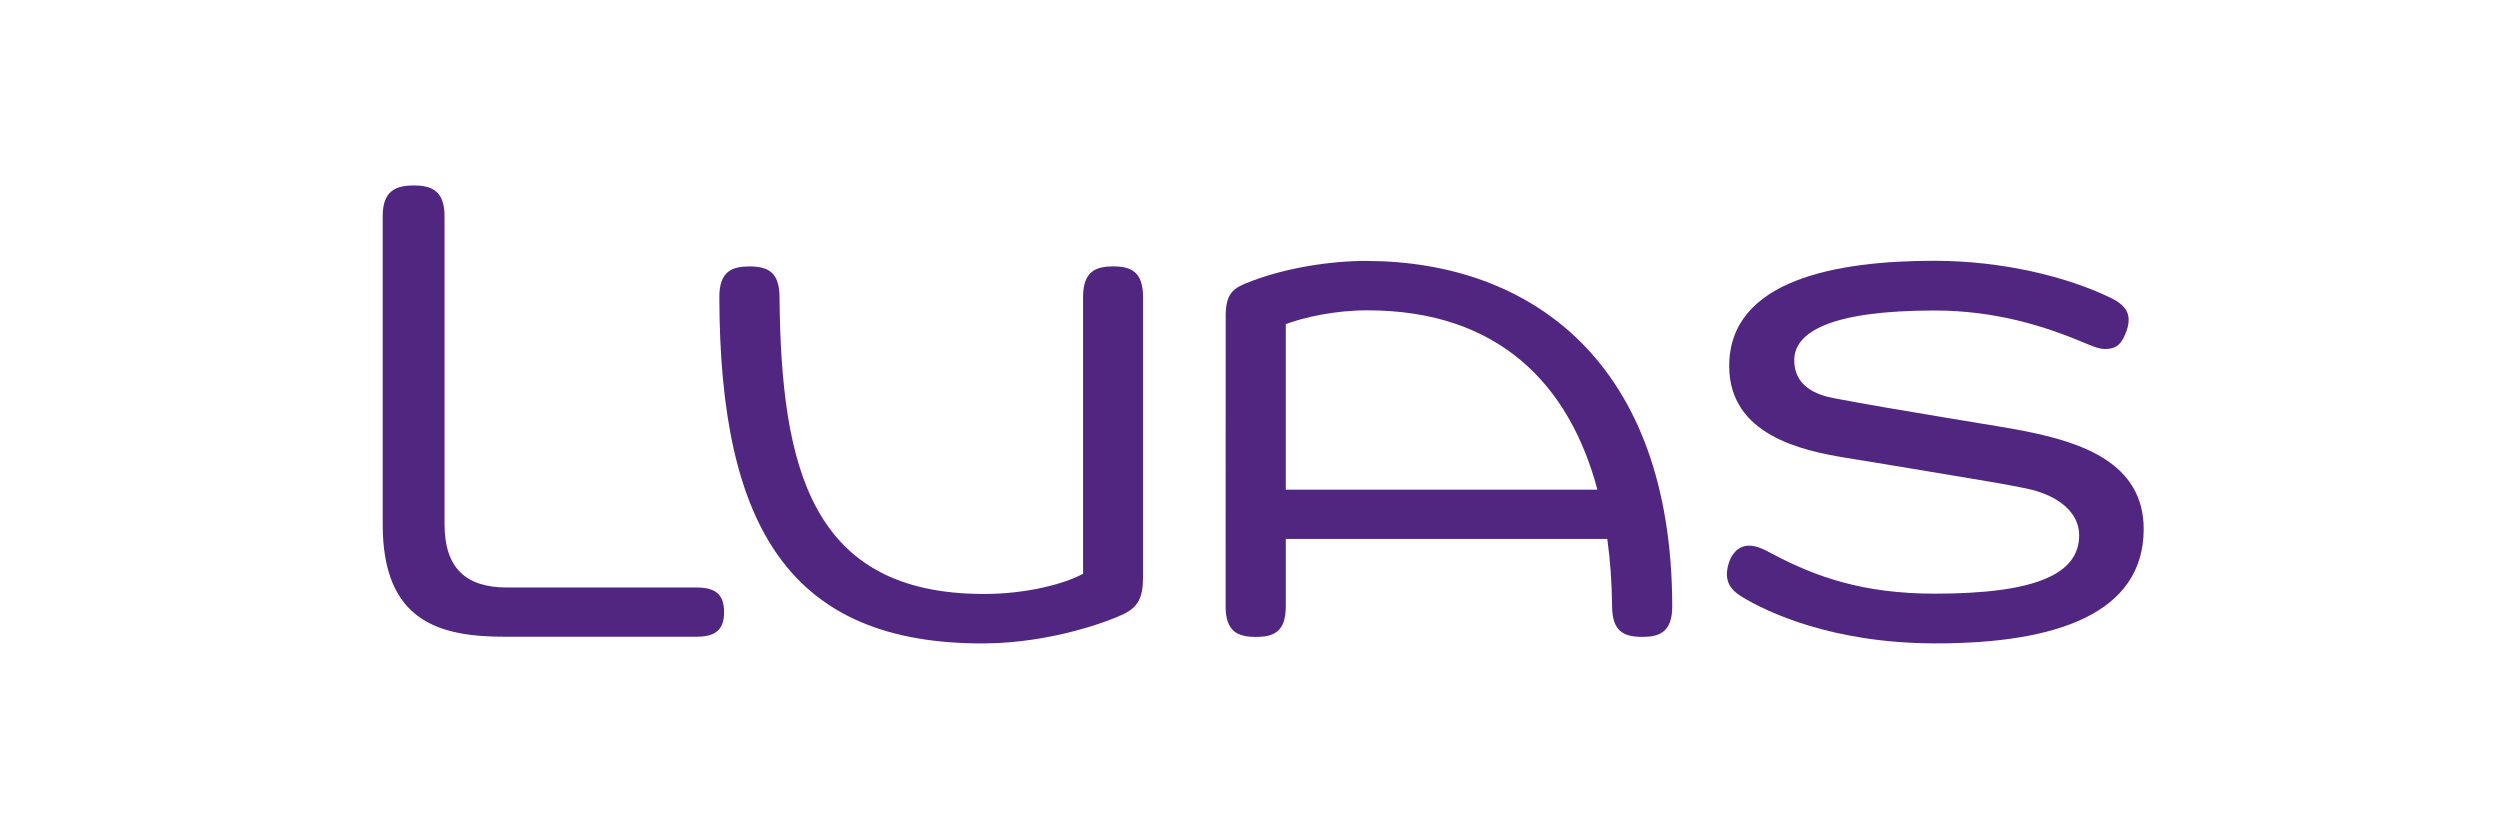
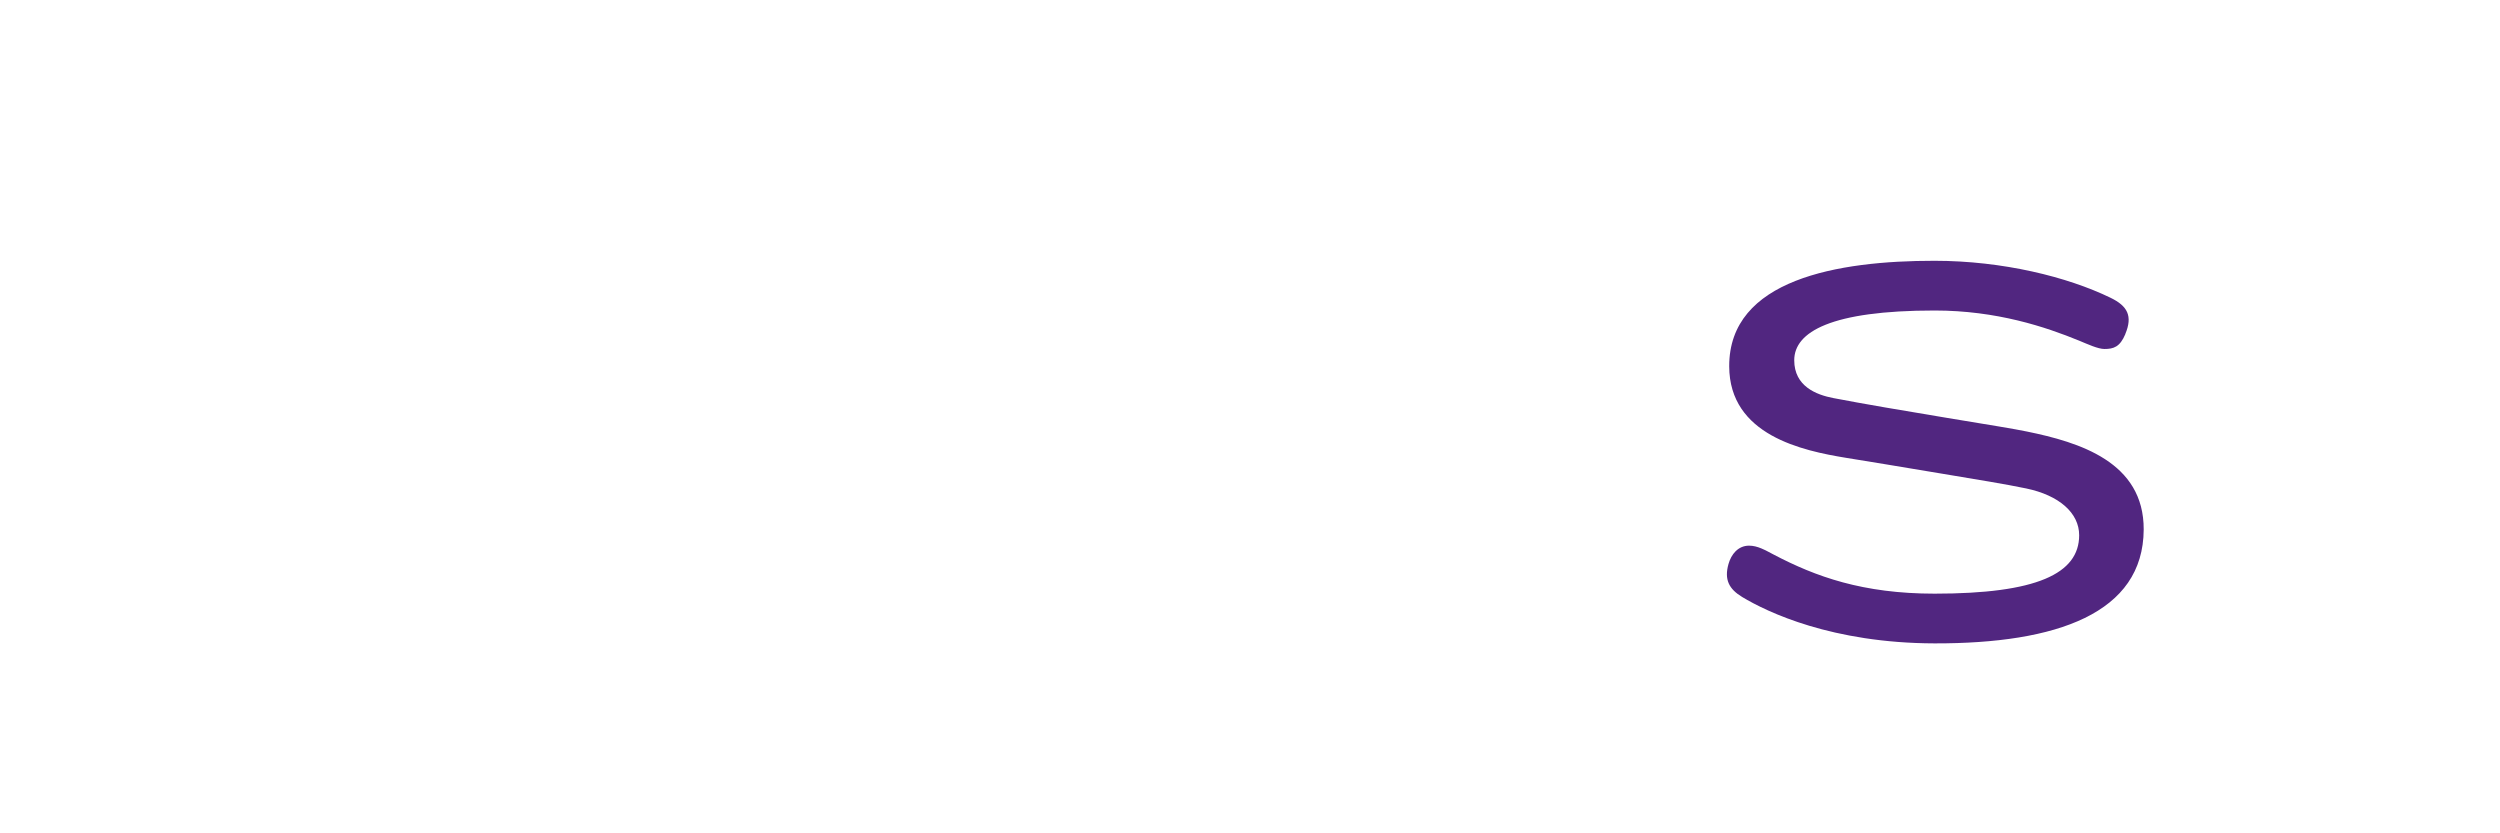
<svg xmlns="http://www.w3.org/2000/svg" id="Layer_1" viewBox="0 0 850.39 283.46">
  <defs>
    <style>.cls-1{fill:#512680;}</style>
  </defs>
-   <path class="cls-1" d="M246.29,208.17c0-6.15-3.07-8.33-9.45-8.33h-64.48c-13.54-.03-21.1-6.24-21.15-21.42V73.5c0-8.65-4.47-10.43-10.53-10.41-6.01,.01-10.51,1.78-10.5,10.41v104.91c0,33.06,19.32,38.24,41.87,38.18h64.83c6.35,0,9.44-2.21,9.42-8.42" />
-   <path class="cls-1" d="M378.62,90.62c-5.9,0-10.2,1.68-10.21,10.41v94.14c-6.54,3.54-19.41,6.86-33.57,6.87-59.03,.08-69.15-42.97-69.68-101-.07-8.19-3.55-10.41-10.24-10.41-5.81,0-10.24,1.57-10.23,10.41,.12,78.56,24.22,118.16,90.14,117.82,23.06-.13,43.02-7.81,47.49-10.04,4.67-2.33,6.5-5.37,6.49-12.51V101.02c0-8.59-4.09-10.41-10.2-10.41" />
-   <path class="cls-1" d="M437.37,166.56v-56.32c6.02-2.21,16.29-4.68,27.75-4.68,45.13,0,68.83,25.71,78.25,61h-106Zm27.75-77.81c-12.16-.05-28.21,2.26-41.35,7.63-3.93,1.67-6.86,3.28-6.85,11.03l-.02,98.83c0,8.59,4.14,10.41,10.25,10.41s10.21-1.68,10.22-10.41v-22.91h109.36c1.03,7.4,1.55,15.08,1.63,22.91,.08,8.18,3.56,10.4,10.23,10.4,5.83,.01,10.24-1.57,10.23-10.4-.11-83.08-48.11-117.24-103.7-117.48Z" />
  <path class="cls-1" d="M722.96,113.62c-1.84,4.42-4.04,5.09-7.12,5.09-2.18,0-5.6-1.59-8.65-2.85-11.3-4.63-27.98-10.24-49.12-10.24-35.18,0-47.75,7.25-47.75,16.92,0,8.85,7.48,11.75,13.31,12.87,10.52,2.02,24.08,4.32,38.63,6.73,15.86,2.62,22.61,3.7,27.17,4.64,17.84,3.65,39.87,10.34,39.76,33.35-.14,28.49-29.57,38.81-71.12,38.72-34.91-.08-56.91-10.63-65.46-15.78-4.51-2.73-6.15-5.92-4.65-11.23,.93-3.29,3.26-6.23,6.99-6.23,2.92,0,5.44,1.49,8.44,3.07,14.21,7.45,30.22,13.26,54.67,13.26,34.67,0,49.18-6.76,49.18-19.88,0-7.57-6.81-13.57-18.02-15.91-7.37-1.53-16.2-2.94-28.61-5.02-15.49-2.61-24.97-4.14-32.63-5.39-14.75-2.41-39.74-7.65-39.78-31.16-.05-29.54,36.87-35.89,69.85-35.87,23.22,.01,45.18,5.46,59.86,12.58,5.78,2.8,7.6,6.19,5.02,12.34" />
</svg>